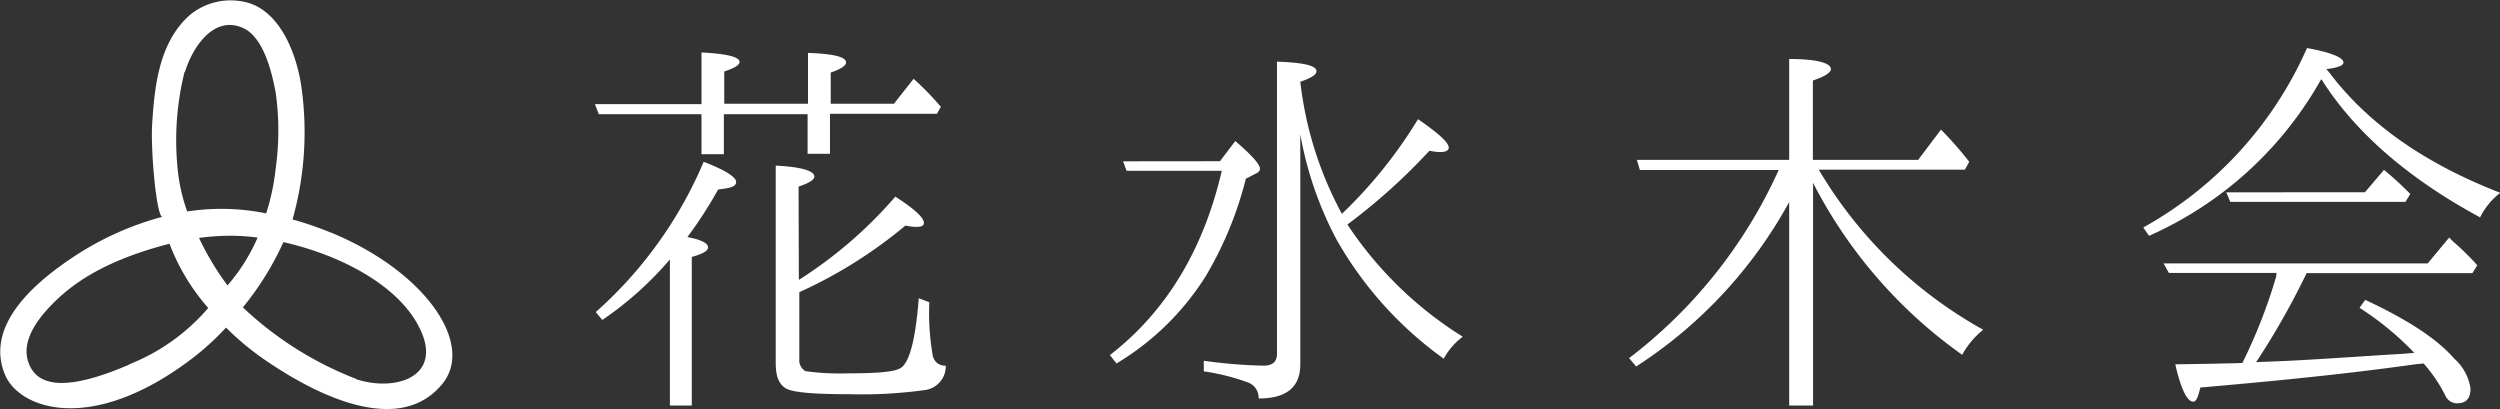
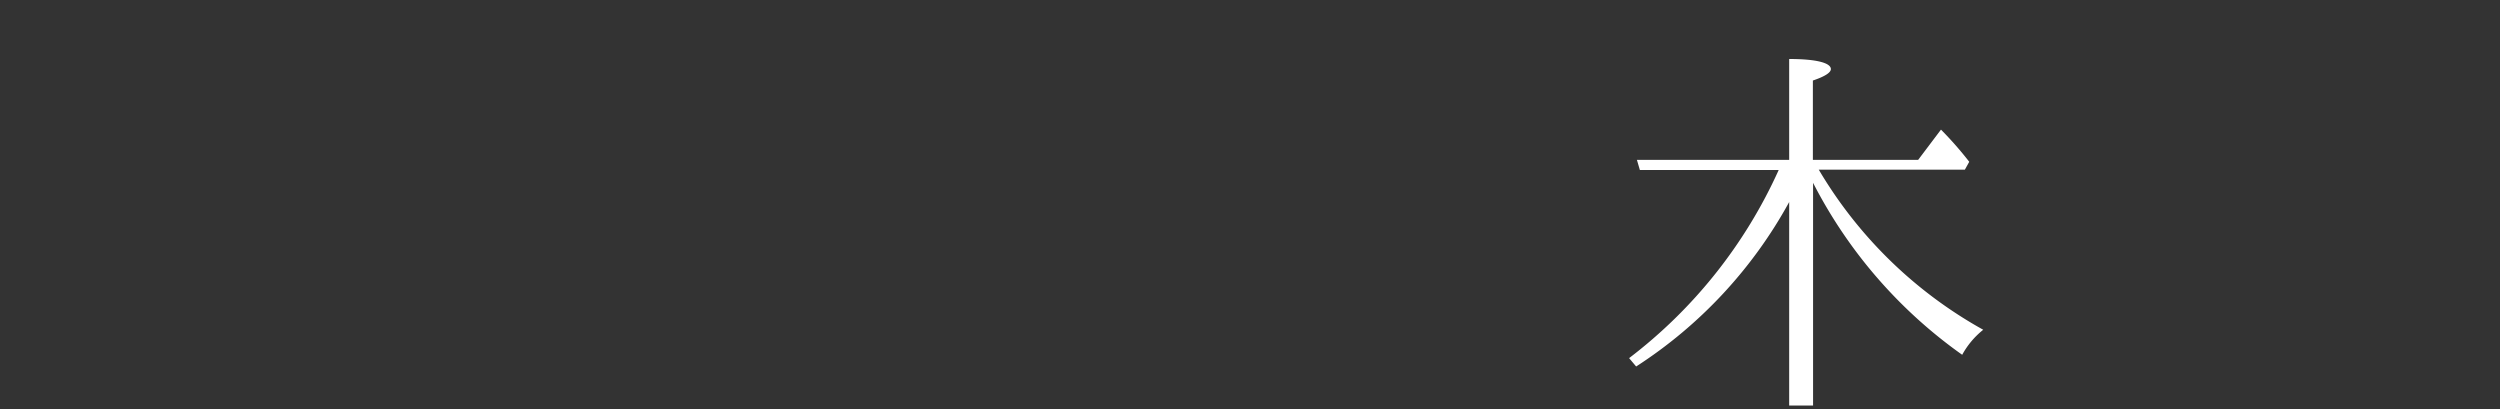
<svg xmlns="http://www.w3.org/2000/svg" viewBox="0 0 262.69 42.98">
  <rect x="0" y="0" width="262.69" height="42.98" fill="#333333" stroke="none" />
  <defs>
    <style>.cls-1{fill:#fff;}</style>
  </defs>
  <g id="レイヤー_2" data-name="レイヤー 2">
    <g id="レイヤー_1-2" data-name="レイヤー 1">
-       <path class="cls-1" d="M73.71,12H62.92l-.41-1.06h11.2V5.51c2.62.14,4,.46,4,1,0,.33-.55.65-1.61,1V10.9h8.8V5.56c2.63.09,4,.41,4,1,0,.32-.5.69-1.61,1.06V10.9h6.64L96,8.28a32.21,32.21,0,0,1,2.86,2.94l-.41.74H87.21v4.2H84.86V12h-8.8v4.2H73.71Zm.69,14c0,.37-.6.69-1.71,1V42.61h-2.3V27.26a35.74,35.74,0,0,1-7.1,6.36l-.69-.83A44,44,0,0,0,73.94,17c2.3.88,3.41,1.62,3.41,2.12s-.65.65-1.89.79a44.7,44.7,0,0,1-3.23,5C73.71,25.19,74.4,25.56,74.4,26Zm9.54,3.41a45.68,45.68,0,0,0,10.14-8.75c2,1.29,3,2.21,3,2.76,0,.28-.23.42-.79.42a5.78,5.78,0,0,1-1.15-.14,48.68,48.68,0,0,1-11.15,7v7A1.34,1.34,0,0,0,84.63,39a26.88,26.88,0,0,0,4.52.23c2.9,0,4.7-.14,5.39-.51,1-.46,1.66-3,2-7.38l1.11.42A26.06,26.06,0,0,0,98,37.31a1.3,1.3,0,0,0,1.38,1.11A2.53,2.53,0,0,1,97.07,41a48.47,48.47,0,0,1-7.88.42c-3.78,0-6-.19-6.68-.65s-1-1.24-1-2.62V17.4c2.68.14,4.06.55,4.06,1.15,0,.33-.56.69-1.66,1.06Z" />
-       <path class="cls-1" d="M128.19,16.94l1.61-2.12c1.71,1.47,2.59,2.44,2.59,2.9,0,.19-.1.37-.42.51l-1.06.55a38.31,38.31,0,0,1-4.24,10.28,28.2,28.2,0,0,1-9.35,9.13l-.7-.88c5.86-4.52,9.82-11,11.76-19.36h-10l-.37-1ZM141,22.47a48.53,48.53,0,0,0,8-9.95c2.12,1.47,3.23,2.44,3.23,3,0,.28-.32.46-.92.46a6.27,6.27,0,0,1-1.11-.14,63.11,63.11,0,0,1-8.62,7.75,39.67,39.67,0,0,0,12.12,11.79,7.16,7.16,0,0,0-2,2.31A39.08,39.08,0,0,1,140.4,25.1a37.52,37.52,0,0,1-3.77-11V38.28c0,2.39-1.43,3.59-4.38,3.59a1.7,1.7,0,0,0-1.06-1.66,22.91,22.91,0,0,0-4.7-1.19V37.91a52.56,52.56,0,0,0,6.26.51c1,0,1.43-.42,1.43-1.25V6.48c2.77.09,4.15.41,4.15,1,0,.37-.6.74-1.7,1.11A38.24,38.24,0,0,0,141,22.47Z" />
      <path class="cls-1" d="M190.51,42.61H188V21.23a48,48,0,0,1-16.08,17.28l-.74-.88a51.42,51.42,0,0,0,15.72-19.77H172.31L172,16.8h16V6.2c2.91,0,4.38.42,4.38,1.06,0,.37-.64.78-1.89,1.2V16.8h11.06l2.4-3.18A37.37,37.37,0,0,1,206.92,17l-.46.83H191.11a46,46,0,0,0,17.28,16.82,8.67,8.67,0,0,0-2.21,2.63,50.16,50.16,0,0,1-15.67-18.07Z" />
-       <path class="cls-1" d="M244.72,7.58c4.38,5.81,10.64,9.82,18,12.68a7.34,7.34,0,0,0-2.12,2.58c-7.51-4.06-13.13-8.9-16.68-14.52-.14.19-.19.32-.28.46a38.65,38.65,0,0,1-17.83,16l-.6-.88A40,40,0,0,0,242.41,5.05c2.54.46,3.83,1,3.83,1.52q0,.48-1.8.69ZM239.19,29a.19.19,0,0,1,0-.14c0-.09,0-.14.05-.18H227.9l-.56-1h27.75l2.26-2.72.41.42a26.19,26.19,0,0,1,2.54,2.49l-.51.83H242.37a81,81,0,0,1-5,8.89,4.58,4.58,0,0,1-.32.46l2.35-.09c3.41-.14,7.74-.46,13-.78l1.29-.1a31.68,31.68,0,0,0-5.76-4.74l.6-.83c4.28,2,7.46,4,9.35,6.17a5.2,5.2,0,0,1,1.71,3.14c0,1.06-.46,1.56-1.43,1.56a1.38,1.38,0,0,1-1.24-.87,15.5,15.5,0,0,0-2.26-3.32l-.88.09c-7.1,1-14.61,1.75-22.58,2.44-.23,1-.42,1.48-.74,1.48-.64,0-1.29-1.29-1.89-3.92q4.64-.06,7.05-.14A56.1,56.1,0,0,0,239.19,29Zm9.31-8.8,2-2.35c1.06.87,2,1.75,2.76,2.53l-.5.83H234.35l-.42-1Z" />
-       <path class="cls-1" d="M34.74,24.43a35.8,35.8,0,0,0-4-1.37A33.9,33.9,0,0,0,31.7,9.35c-.42-3.25-2-7.82-5.44-9a6.75,6.75,0,0,0-6.18,1.12C16.79,4.25,16.26,8.81,16,12.86c-.21,2.78.45,10,1.07,9.92a31.58,31.58,0,0,0-8.79,3.85c-4,2.56-10,7.25-7.77,12.7,1.45,3.63,9.17,6.5,20-1.91a27.73,27.73,0,0,0,3.24-3A29,29,0,0,0,28,37.93c6.76,4.59,14.4,7.39,18.47,2.42,3.45-4.2-1.78-11.84-11.71-15.92M19.45,7.52c.76-2.49,3-6,6.13-4.56,2.14,1,3,4.7,3.39,6.78a28.53,28.53,0,0,1,0,7.94,23.47,23.47,0,0,1-1,4.74,23.69,23.69,0,0,0-8.3-.2,18.67,18.67,0,0,1-1.05-5,29.62,29.62,0,0,1,.77-9.65M23.91,30a29.22,29.22,0,0,1-3-5,24.92,24.92,0,0,1,3.27-.23,23.76,23.76,0,0,1,2.89.19,19.49,19.49,0,0,1-3.14,5M13.58,38.31c-5.34,2.3-9,2.68-10.31.39S3.55,33.94,5.45,32s5.14-4.53,12.36-6.39a22.08,22.08,0,0,0,4.07,6.75,21.13,21.13,0,0,1-8.3,5.92m23.83,1.53a36.54,36.54,0,0,1-11.89-7.51,31,31,0,0,0,4.26-6.86C36,26.86,41.67,30,43.9,34.11c2.94,5.35-2.16,7.14-6.49,5.73" />
    </g>
  </g>
</svg>